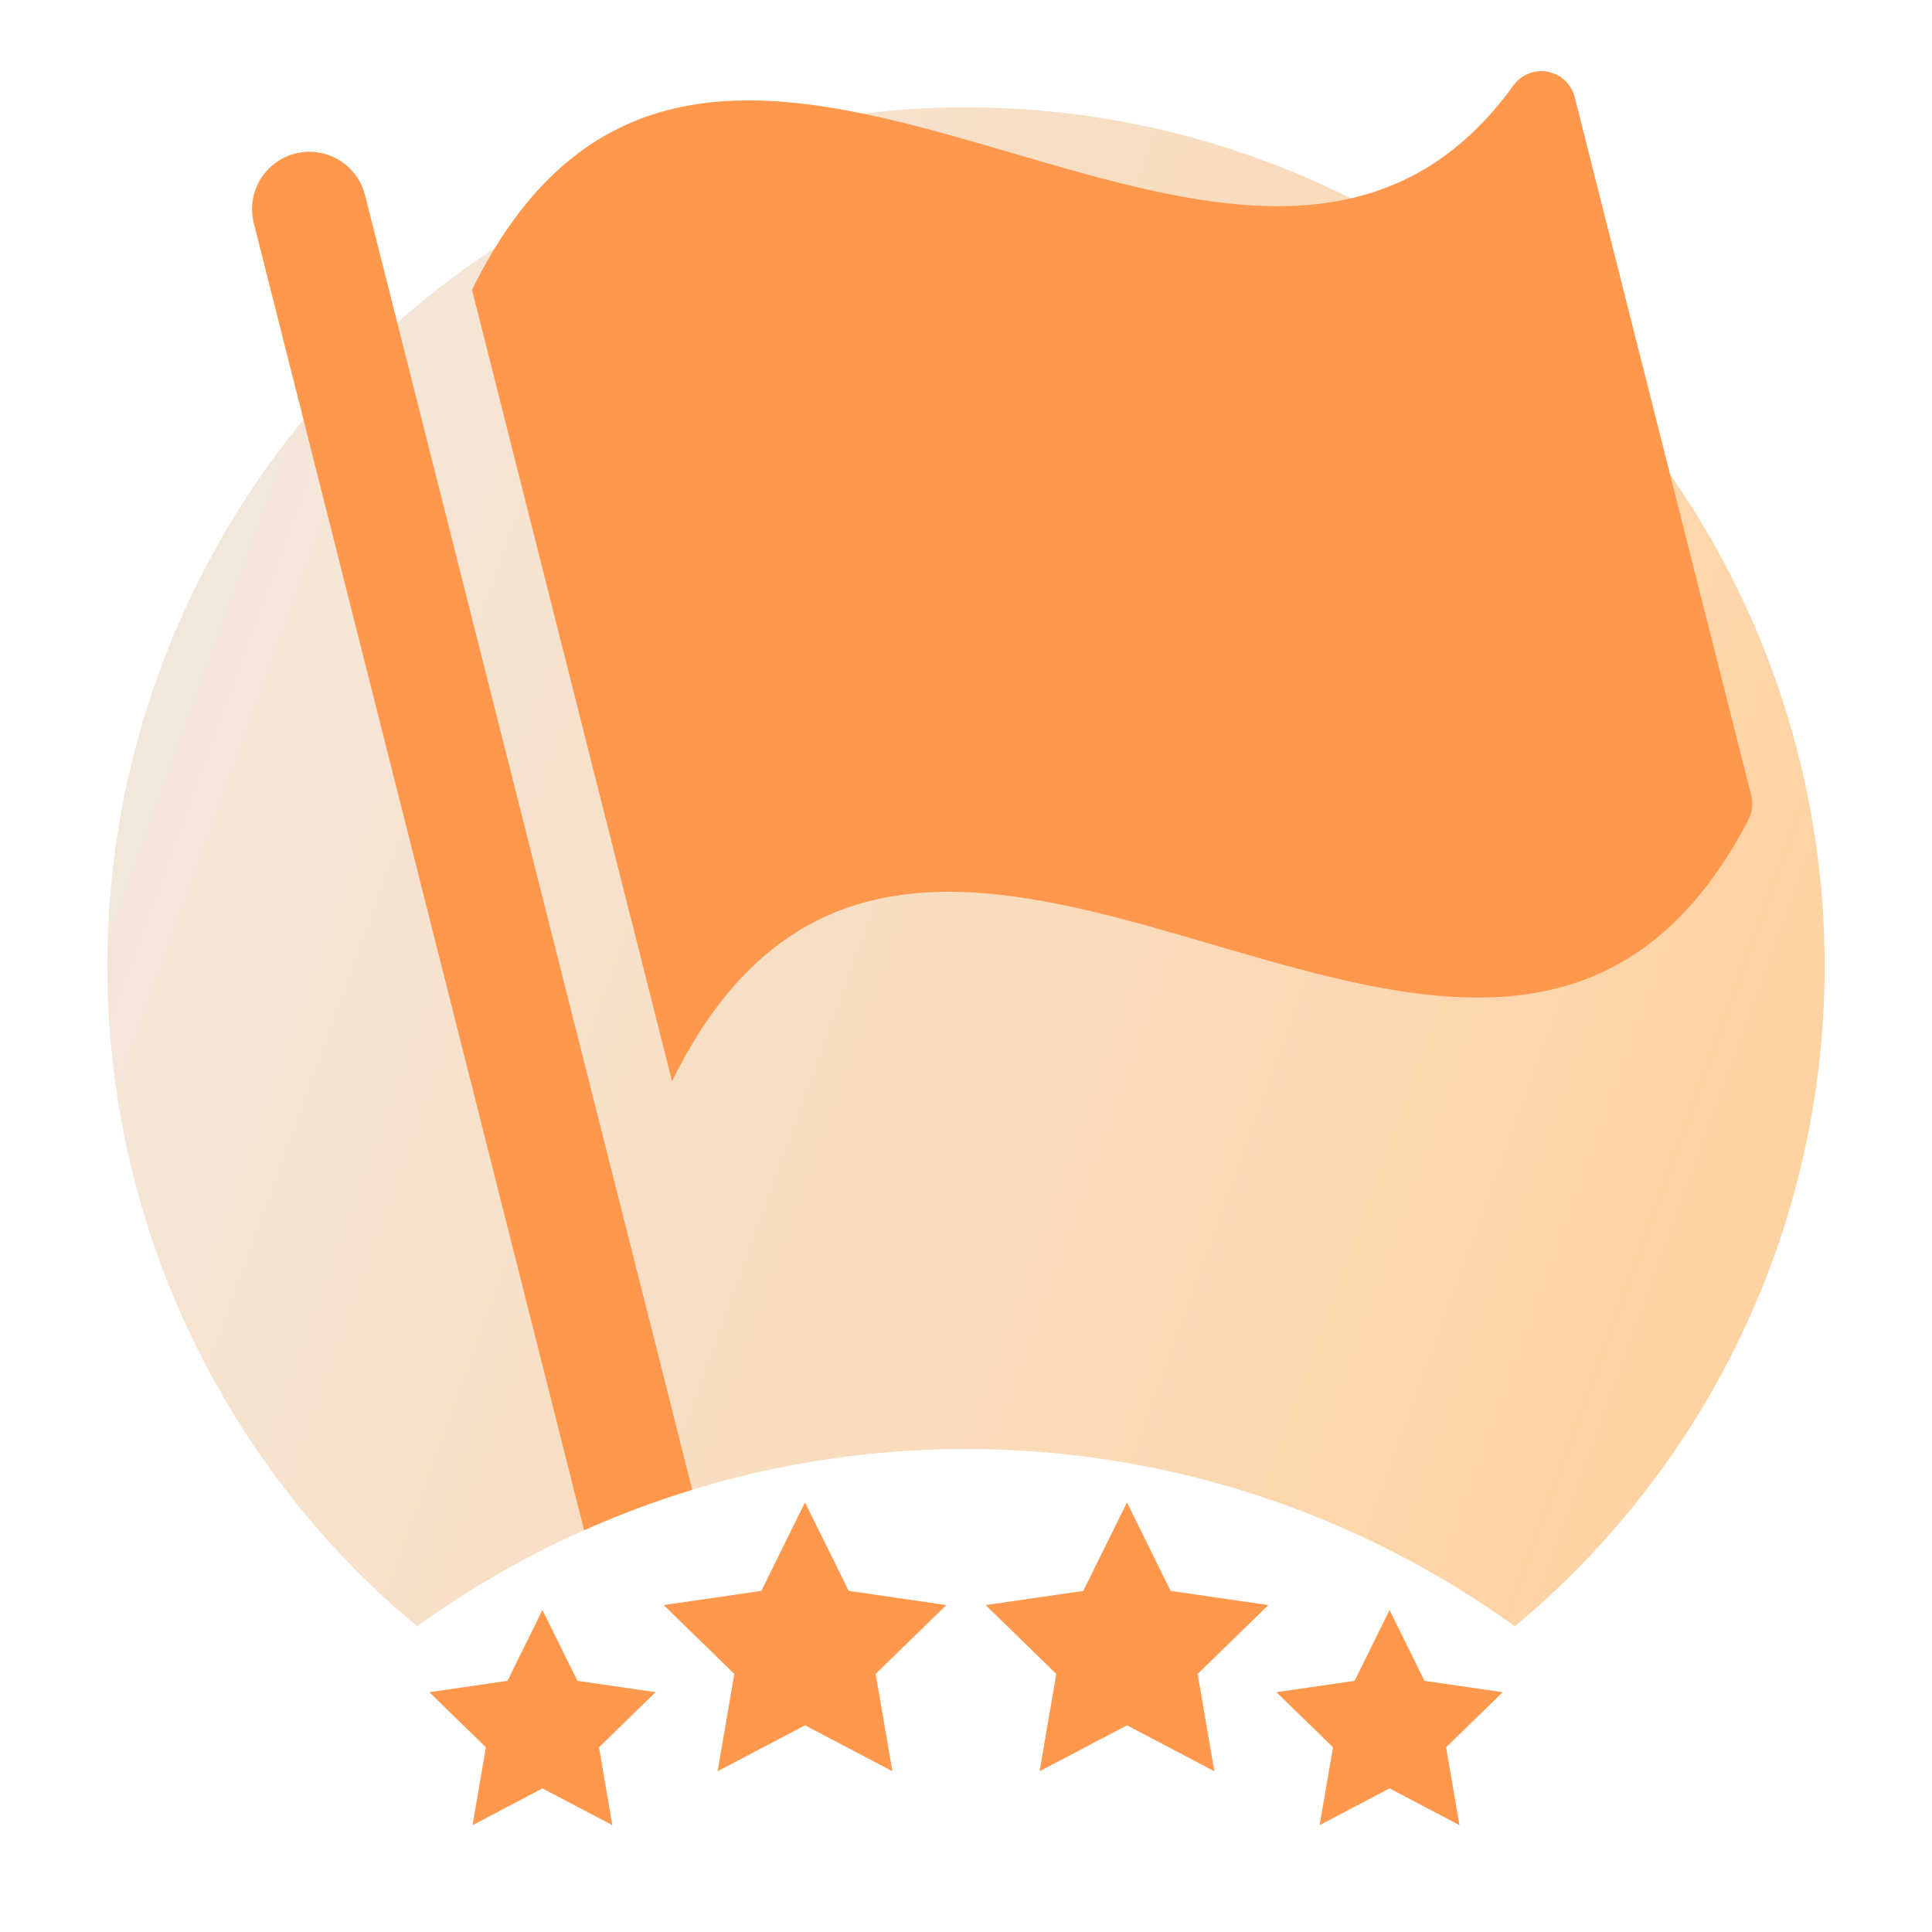
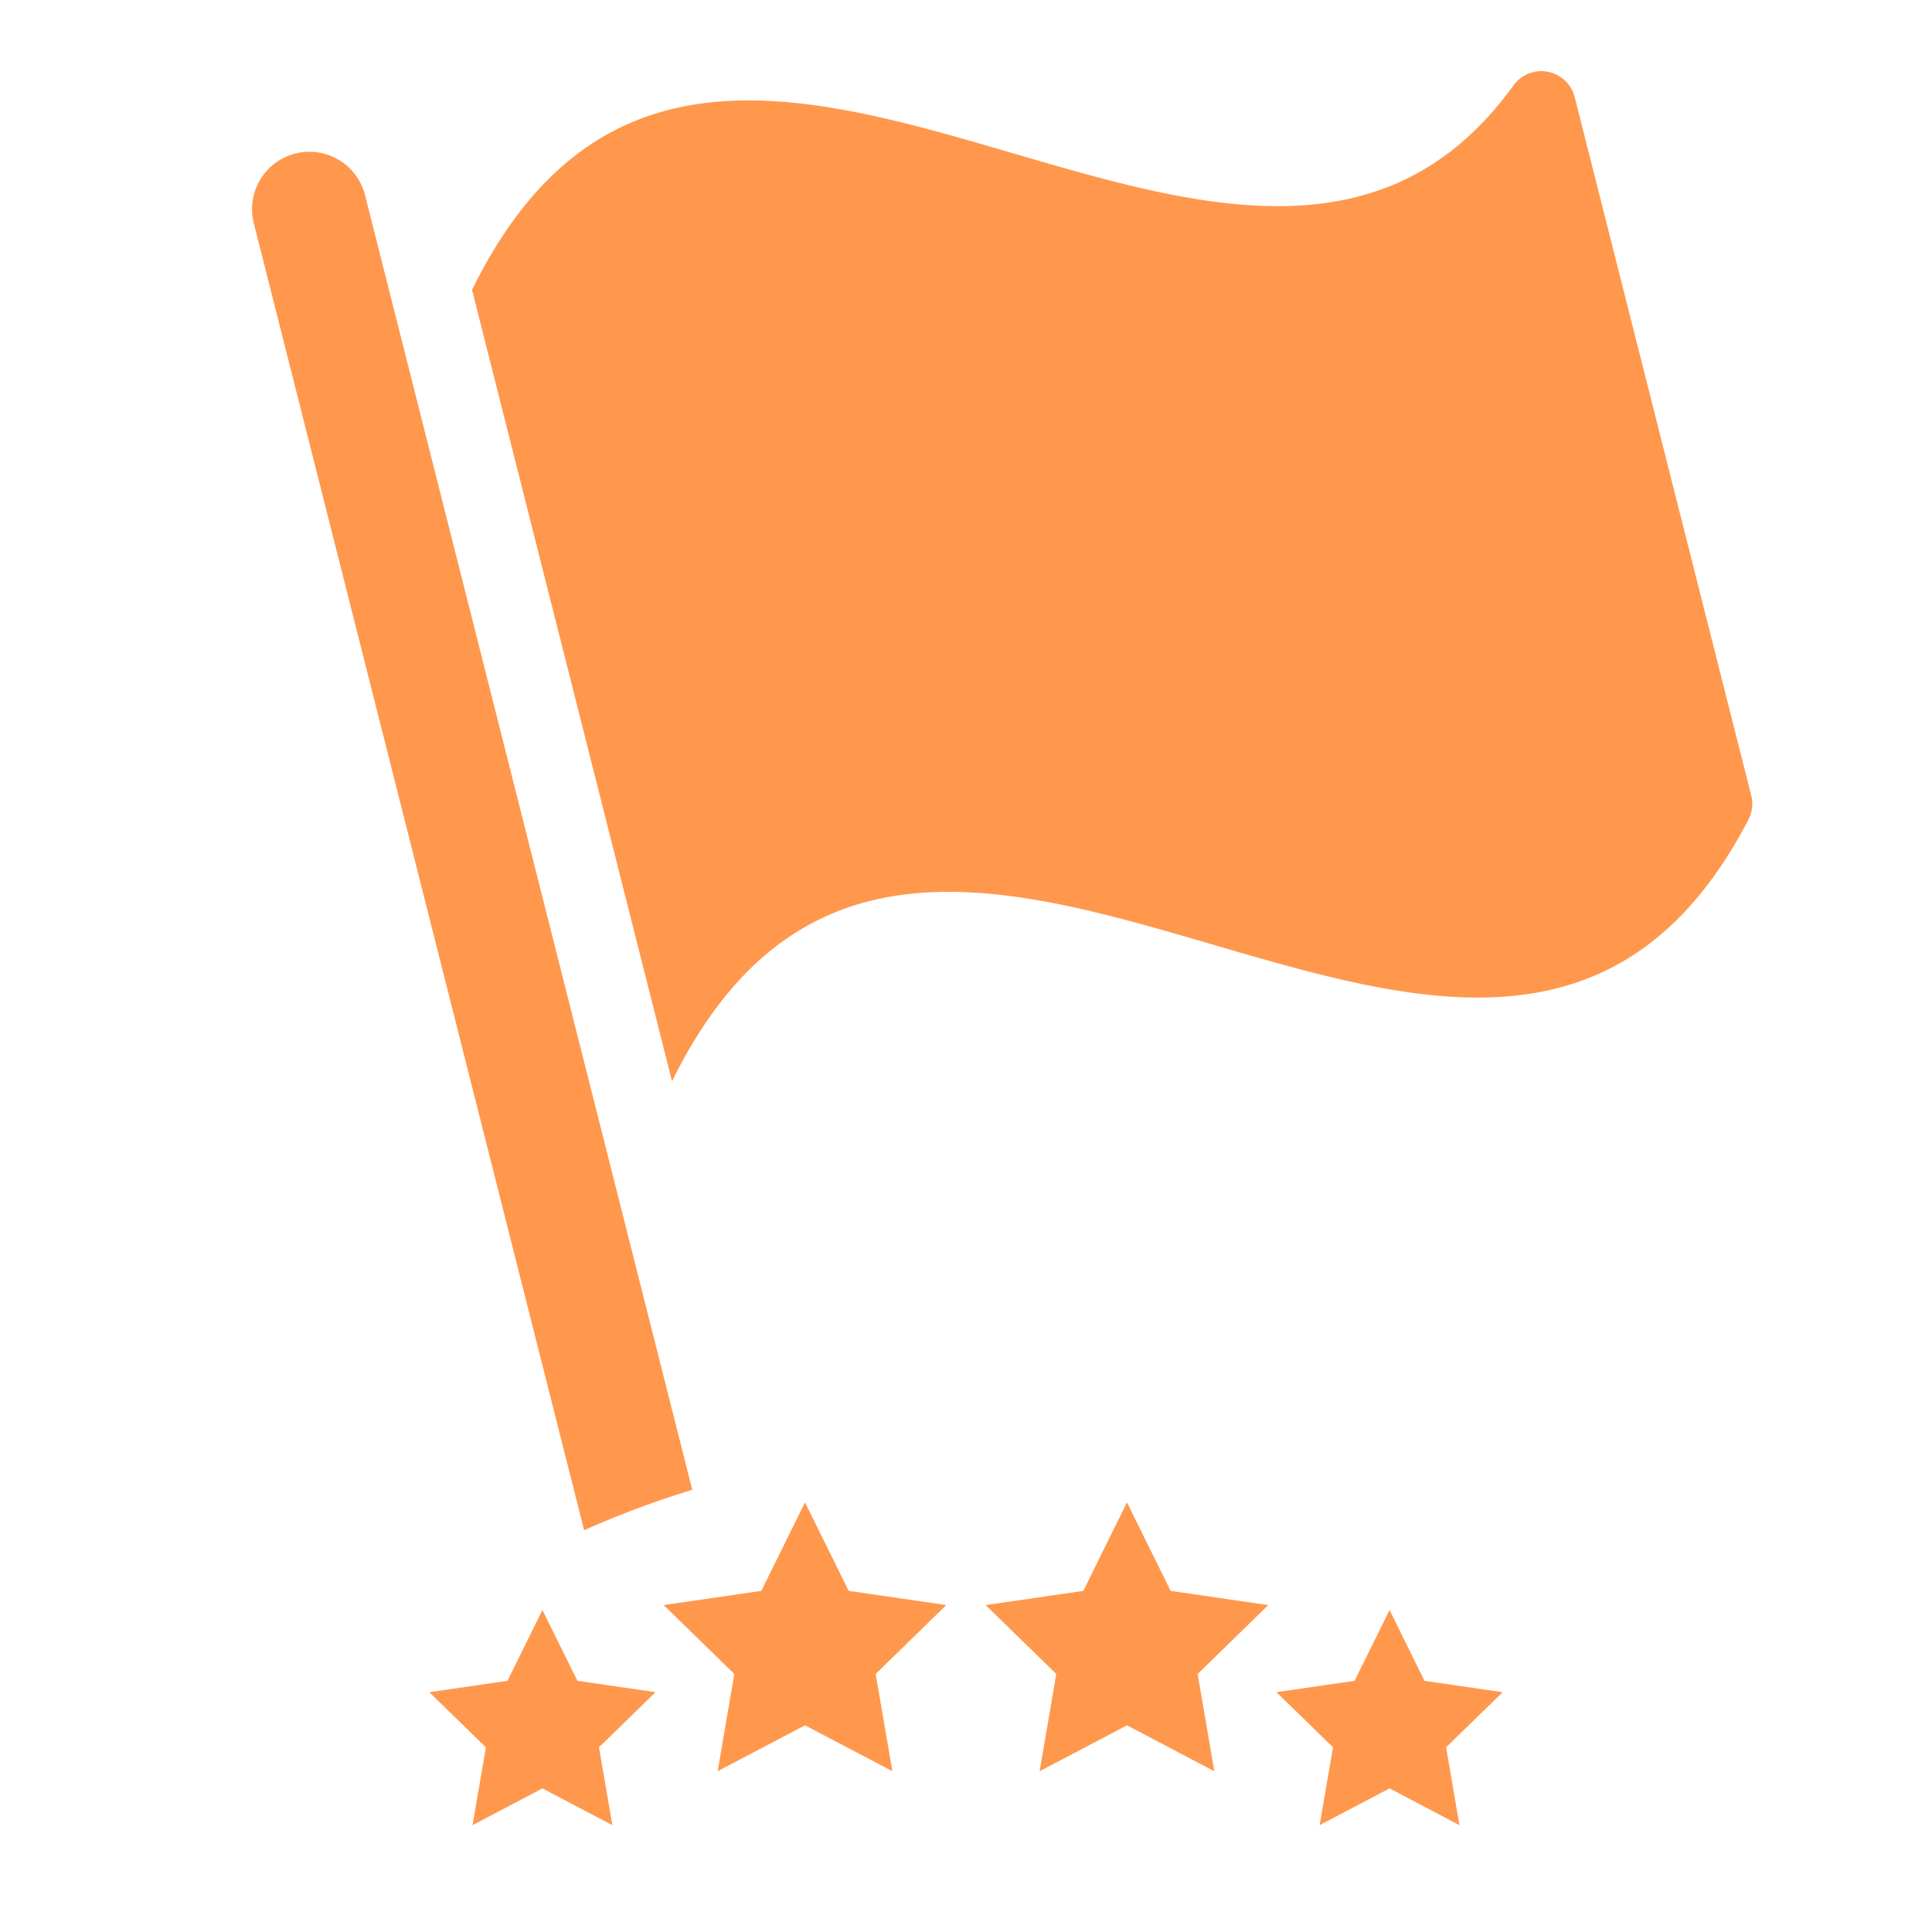
<svg xmlns="http://www.w3.org/2000/svg" viewBox="0 0 72 72">
  <defs>
    <linearGradient id="linear-gradient" x1="6.245" y1="24.164" x2="66.401" y2="46.059" gradientUnits="userSpaceOnUse">
      <stop offset="0" stop-color="#f3e7db" />
      <stop offset="1" stop-color="#ffd2a1" />
    </linearGradient>
  </defs>
  <g id="Export">
-     <path d="M36,4A31.998,31.998,0,0,0,15.546,60.607a34.965,34.965,0,0,1,40.908,0A31.998,31.998,0,0,0,36,4Z" style="fill: url(#linear-gradient)" />
    <path d="M65.263,29.644a1.281,1.281,0,0,1-.106.906C55.603,48.899,34.418,21.231,25.045,40.296L17.591,10.802C26.559-7.439,46.342,17.104,56.402,3.183a1.283,1.283,0,0,1,2.283.436C60.971,12.662,62.906,20.321,65.263,29.644ZM25.799,55.521,13.612,7.304A2.138,2.138,0,1,0,9.467,8.352l0.0 0L21.769,57.028A34.734,34.734,0,0,1,25.799,55.521ZM22.821,68.018l-.498-2.901,2.108-2.055-2.913-.423-1.303-2.639-1.303,2.639L16,63.063l2.108,2.055-.498,2.901,2.605-1.37Zm28.964-1.37,2.605,1.37-.498-2.901L56,63.063l-2.913-.423L51.785,60l-1.303,2.639-2.913.423,2.108,2.055-.498,2.901Zm-18.529-.64-.622-3.625,2.633-2.567-3.639-.529-1.628-3.298-1.628,3.298-3.639.529,2.633,2.567-.622,3.625L30,64.298ZM42,64.298l3.255,1.711-.622-3.625,2.633-2.567-3.639-.529-1.628-3.298-1.628,3.298-3.639.529,2.633,2.567-.622,3.625Z" style="fill: #ff984d" />
  </g>
</svg>